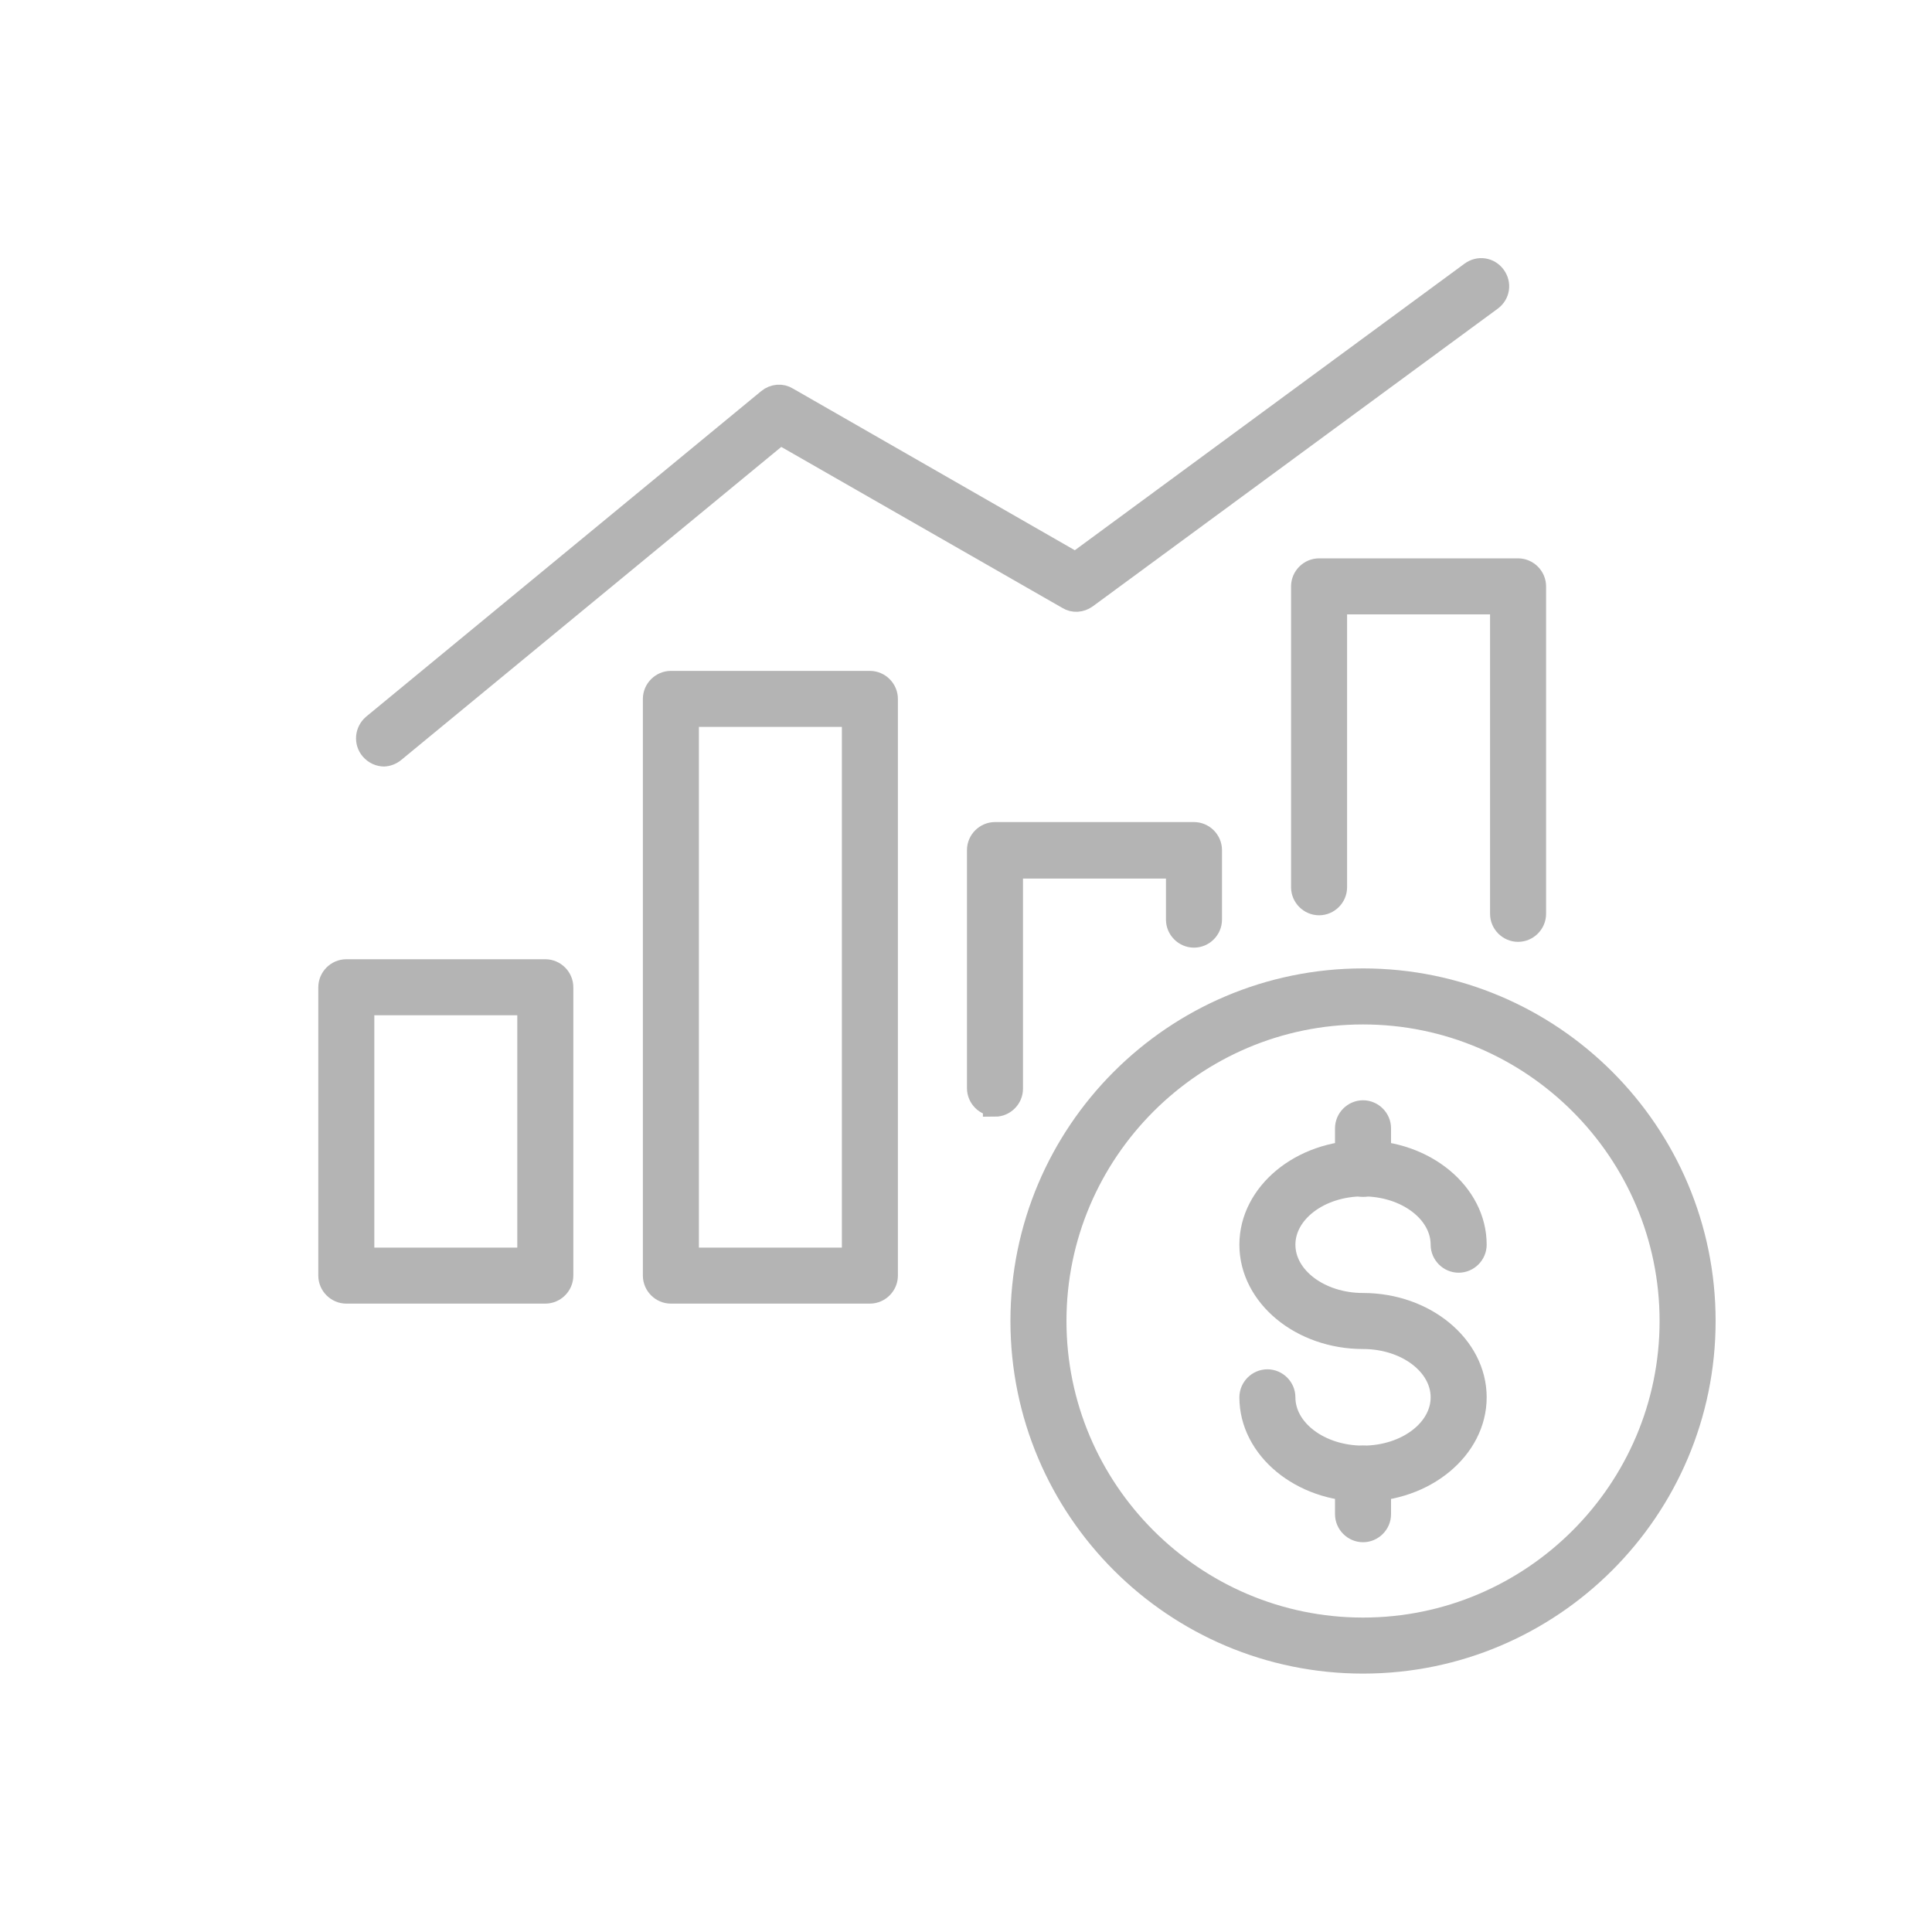
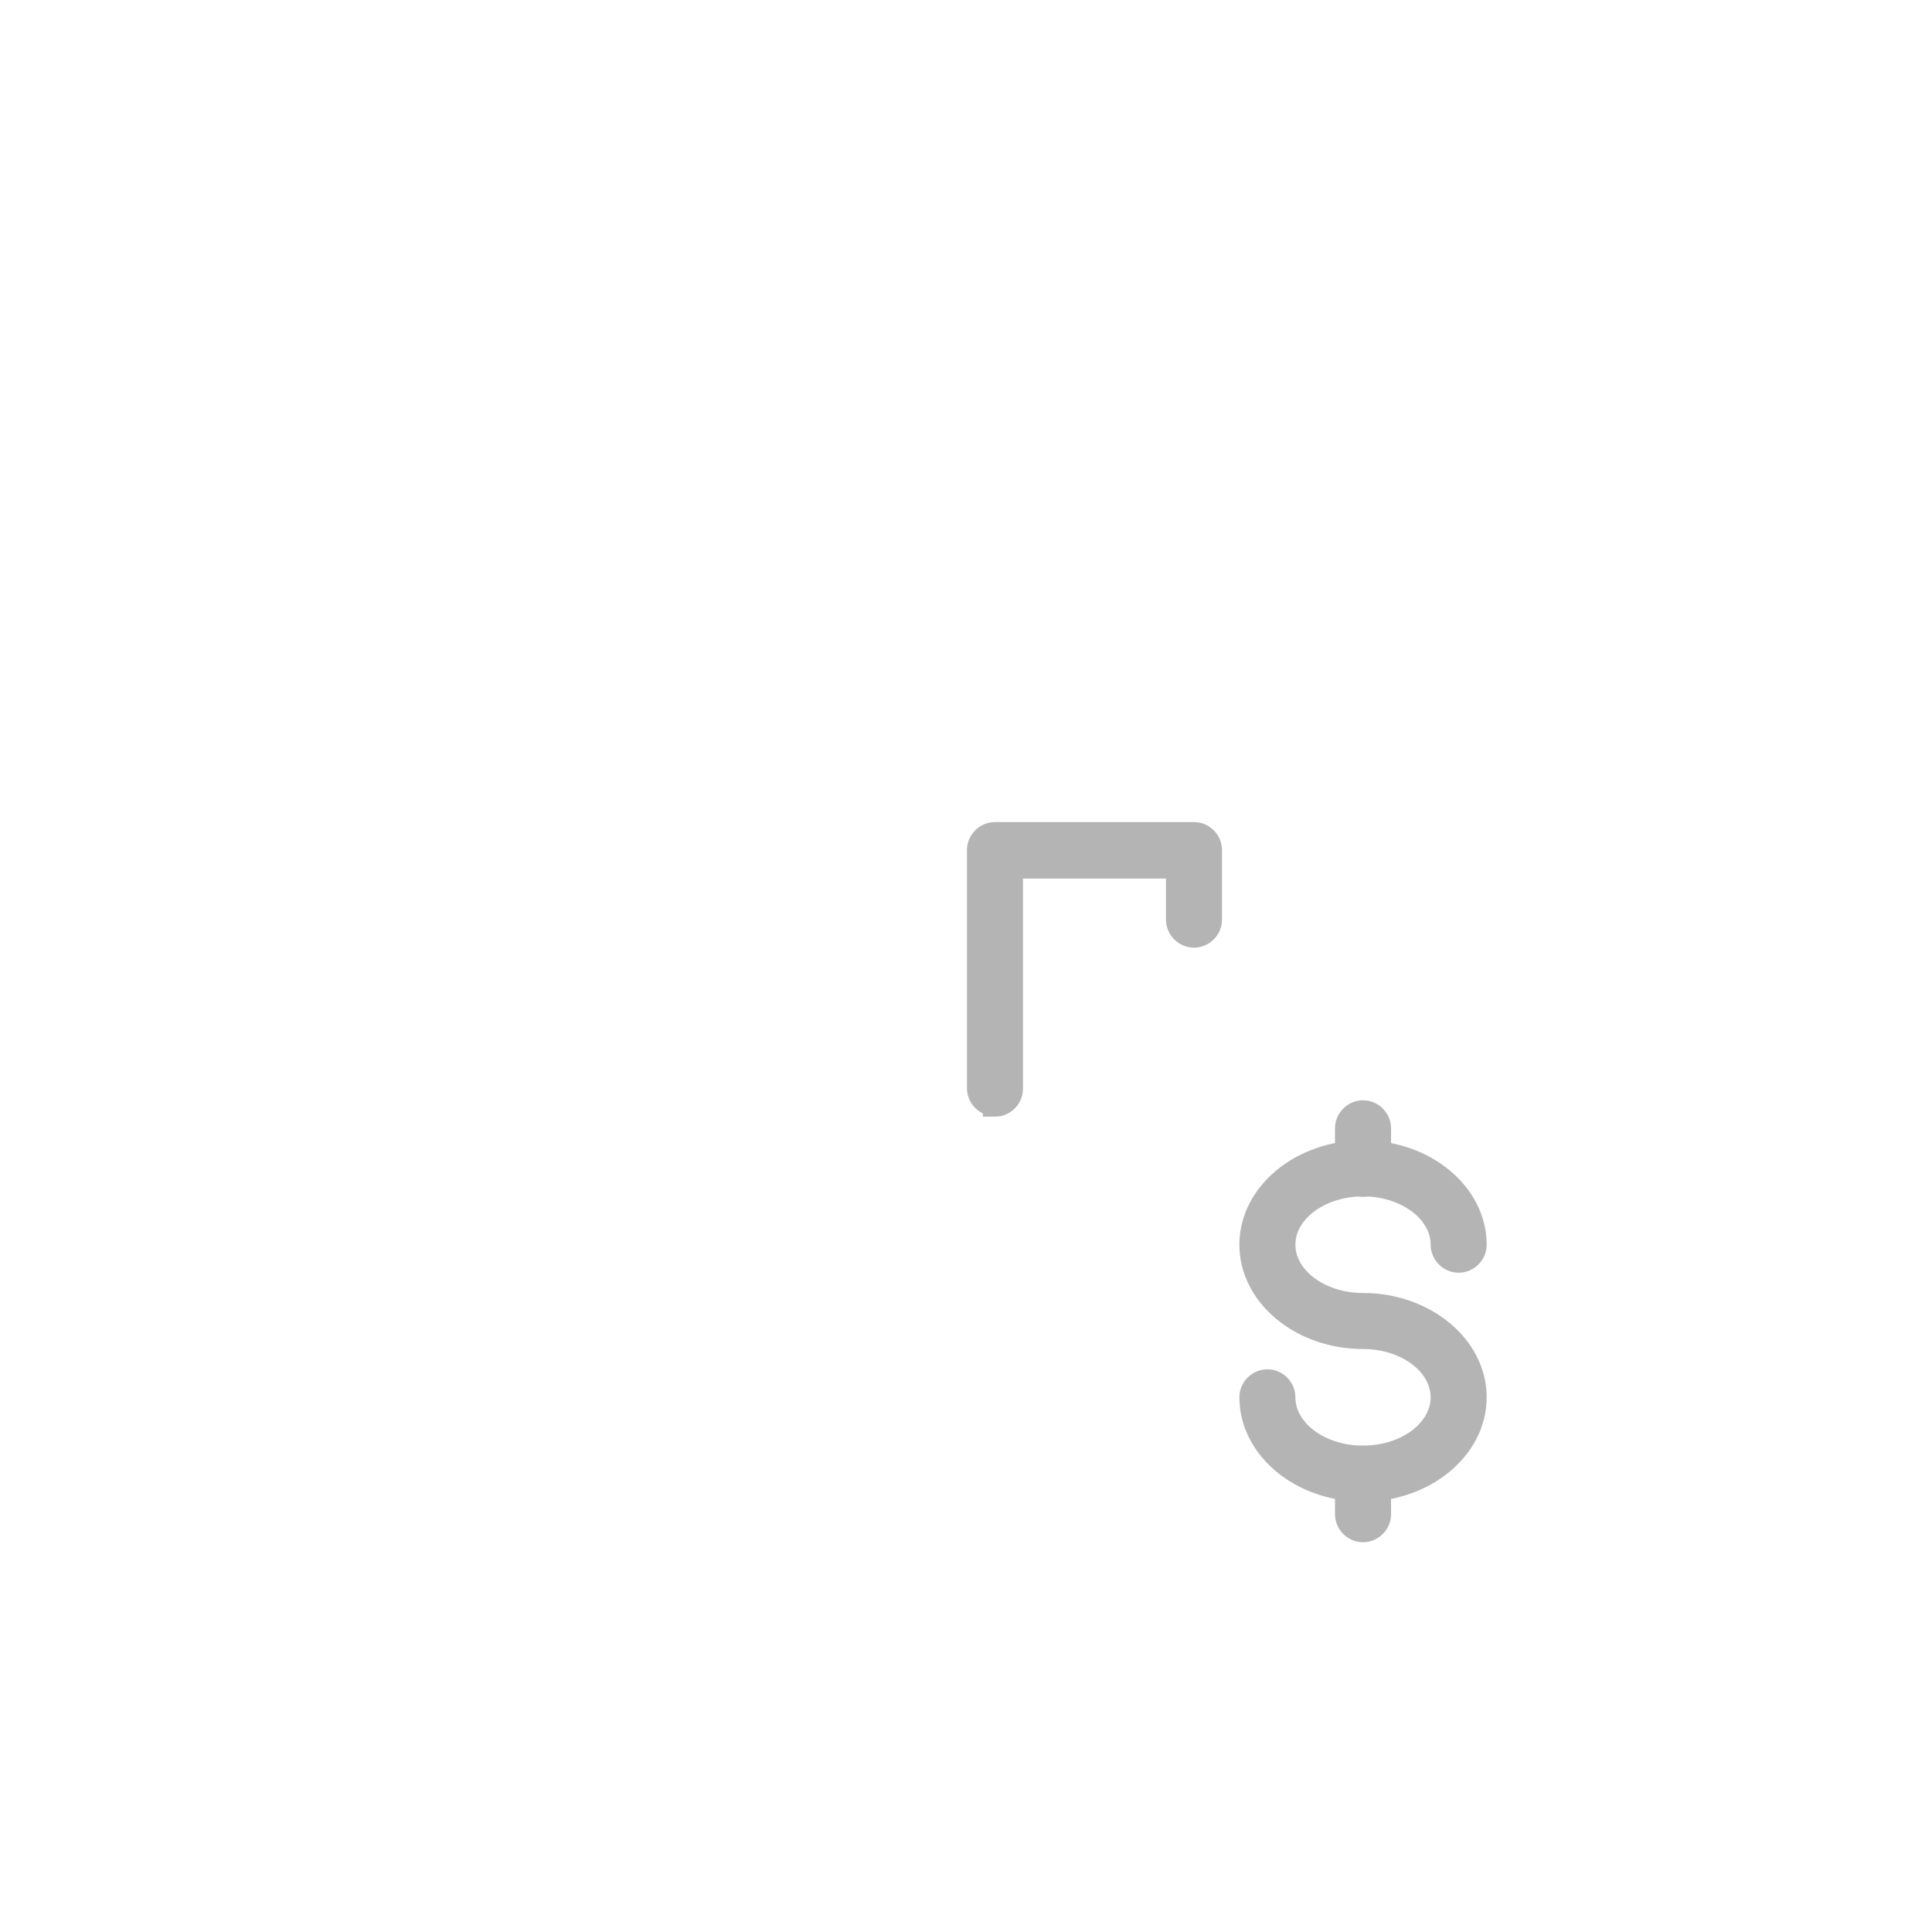
<svg xmlns="http://www.w3.org/2000/svg" id="Layer_1" data-name="Layer 1" viewBox="0 0 40 40">
  <defs>
    <style>
      .cls-1 {
        fill: #b4b4b4;
        stroke: #b4b4b4;
        stroke-miterlimit: 10;
        stroke-width: .5px;
      }
    </style>
  </defs>
  <g>
    <g>
-       <path class="cls-1" d="M11.29,26.74H7.17c-.18,0-.33-.15-.33-.33v-5.97c0-.18,.15-.33,.33-.33h4.12c.18,0,.33,.15,.33,.33v5.97c0,.18-.15,.33-.33,.33Zm-3.79-.66h3.46v-5.31h-3.46v5.31Z" />
-       <path class="cls-1" d="M18.01,26.74h-4.12c-.18,0-.33-.15-.33-.33V14.47c0-.18,.15-.33,.33-.33h4.12c.18,0,.33,.15,.33,.33v11.94c0,.18-.15,.33-.33,.33Zm-3.79-.66h3.46V14.8h-3.46v11.28Z" />
      <path class="cls-1" d="M20.6,22.86c-.18,0-.33-.15-.33-.33v-4.93c0-.18,.15-.33,.33-.33h4.12c.18,0,.33,.15,.33,.33v1.44c0,.18-.15,.33-.33,.33s-.33-.15-.33-.33v-1.1h-3.46v4.6c0,.18-.15,.33-.33,.33Z" />
-       <path class="cls-1" d="M31.43,19.25c-.18,0-.33-.15-.33-.33v-6.45h-3.46v5.9c0,.18-.15,.33-.33,.33s-.33-.15-.33-.33v-6.23c0-.18,.15-.33,.33-.33h4.12c.18,0,.33,.15,.33,.33v6.78c0,.18-.15,.33-.33,.33Z" />
    </g>
-     <path class="cls-1" d="M7.96,15.62c-.1,0-.19-.04-.26-.12-.12-.14-.1-.35,.04-.47l8.18-6.74c.11-.09,.26-.1,.37-.03l5.98,3.43,8.2-6.03c.15-.11,.35-.08,.46,.07,.11,.15,.08,.35-.07,.46l-8.38,6.16c-.11,.08-.25,.09-.36,.02l-5.97-3.42-8,6.59c-.06,.05-.14,.08-.21,.08Z" />
  </g>
  <g>
-     <path class="cls-1" d="M28.22,34.4c-3.89,0-7.05-3.16-7.05-7.05s3.16-7.05,7.05-7.05,7.05,3.16,7.05,7.05-3.16,7.05-7.05,7.05Zm0-13.44c-3.52,0-6.39,2.87-6.39,6.39s2.87,6.39,6.39,6.39,6.39-2.87,6.39-6.39-2.87-6.39-6.39-6.39Z" />
    <g>
      <path class="cls-1" d="M28.22,30.84c-1.27,0-2.31-.86-2.31-1.91,0-.18,.15-.33,.33-.33s.33,.15,.33,.33c0,.69,.74,1.25,1.65,1.25s1.65-.56,1.65-1.25-.74-1.25-1.65-1.25c-1.27,0-2.31-.86-2.31-1.91s1.04-1.91,2.31-1.91,2.31,.86,2.31,1.91c0,.18-.15,.33-.33,.33s-.33-.15-.33-.33c0-.69-.74-1.25-1.65-1.25s-1.65,.56-1.65,1.25,.74,1.25,1.65,1.25c1.27,0,2.31,.86,2.31,1.91s-1.04,1.91-2.31,1.91Z" />
      <path class="cls-1" d="M28.22,24.53c-.18,0-.33-.15-.33-.33v-.84c0-.18,.15-.33,.33-.33s.33,.15,.33,.33v.84c0,.18-.15,.33-.33,.33Z" />
      <path class="cls-1" d="M28.22,31.68c-.18,0-.33-.15-.33-.33v-.84c0-.18,.15-.33,.33-.33s.33,.15,.33,.33v.84c0,.18-.15,.33-.33,.33Z" />
    </g>
  </g>
</svg>